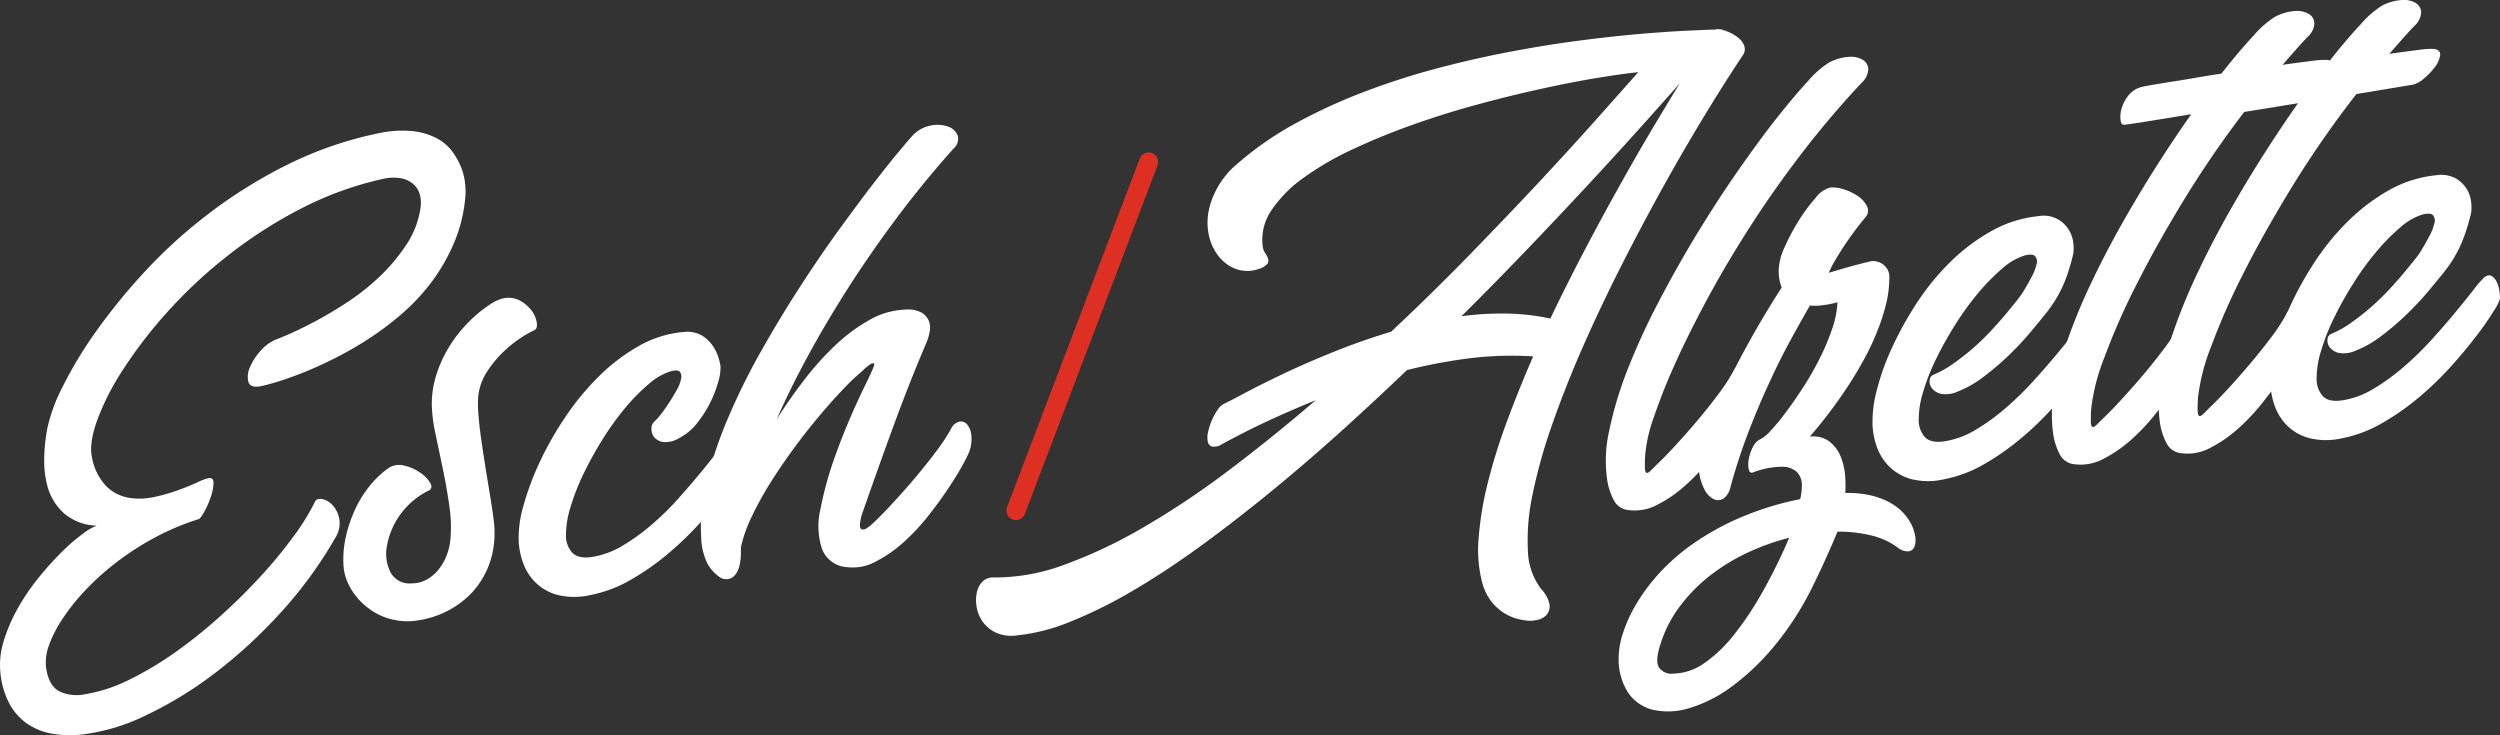
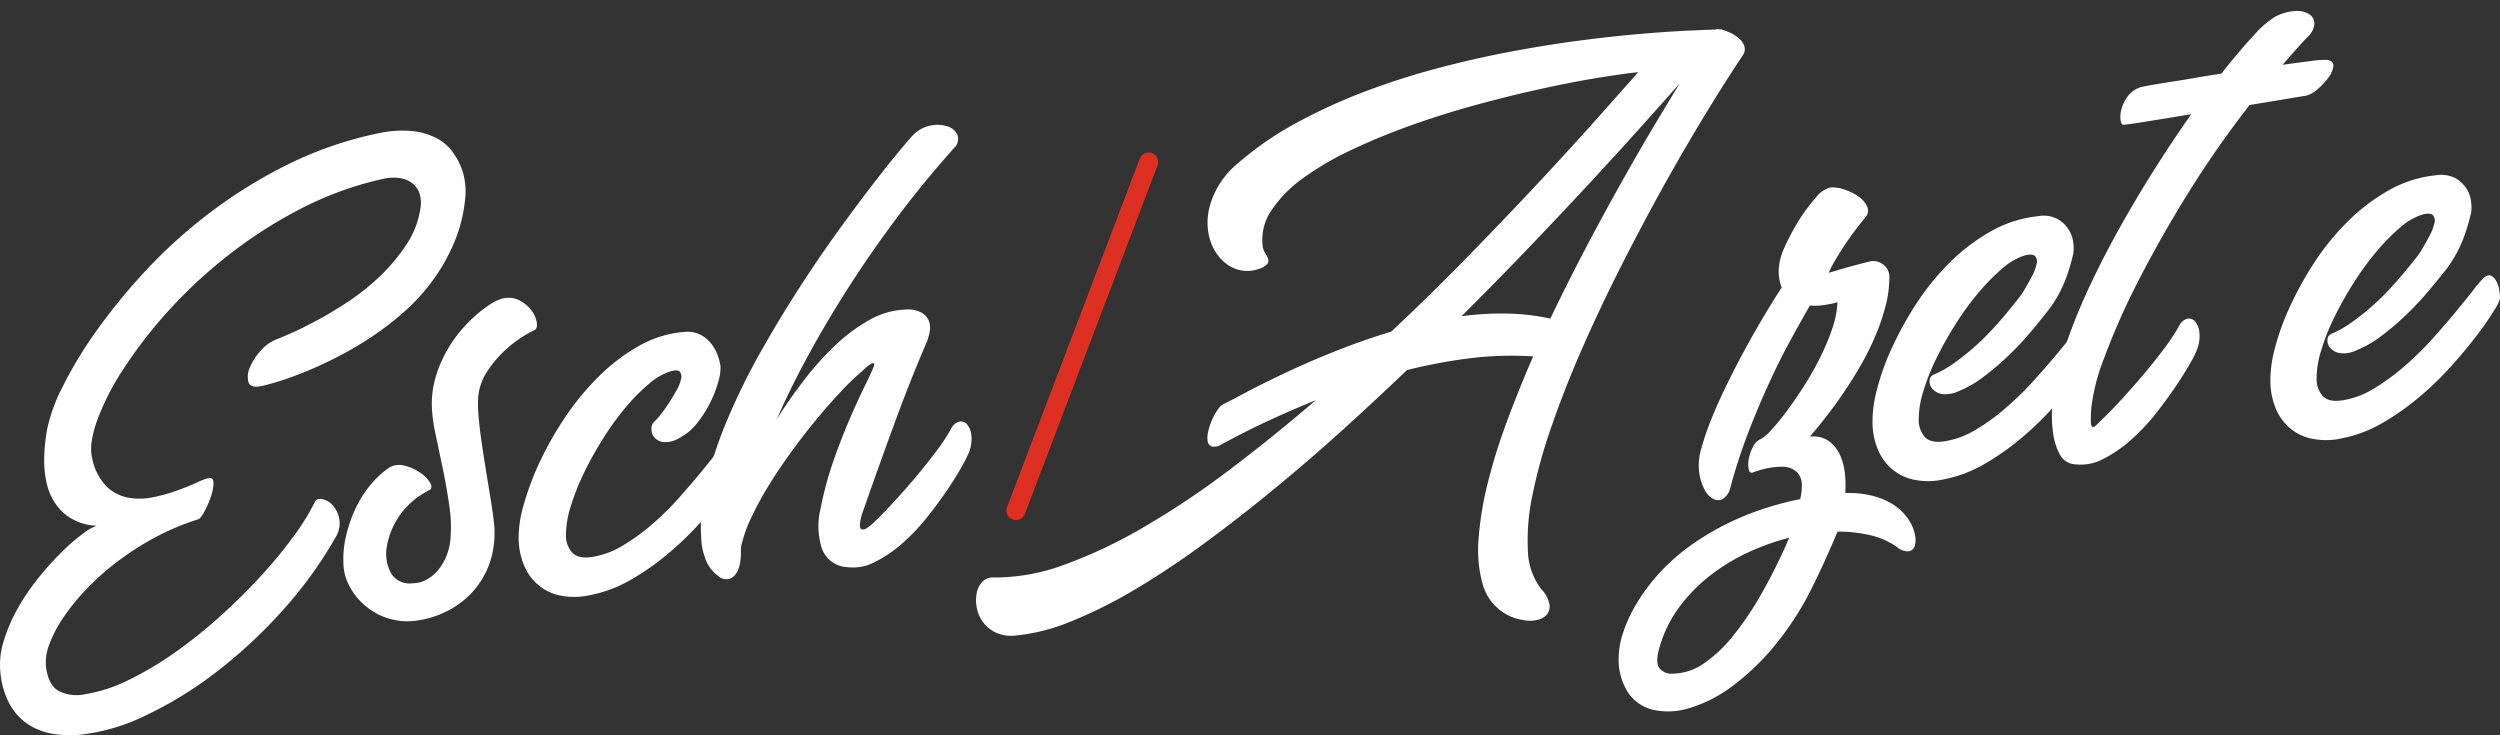
<svg xmlns="http://www.w3.org/2000/svg" width="448.116" height="131.778" viewBox="0 0 448.116 131.778">
  <rect x="0" y="0" width="448.116" height="131.778" fill="#333333" stroke="none" />
  <g id="Groupe_531" data-name="Groupe 531" transform="translate(-327.802 -190.552)">
    <g id="Groupe_464" data-name="Groupe 464" transform="translate(327.802 190.552)">
      <path id="Tracé_3956" data-name="Tracé 3956" d="M450.7,144.889a19.957,19.957,0,0,1,5.955-.383,12.3,12.3,0,0,1,4.259,1.2,8.5,8.5,0,0,1,2.83,2.29,13.032,13.032,0,0,1,1.675,2.906,11.355,11.355,0,0,1,.745,2.933,12.144,12.144,0,0,1,.055,2.4,26.891,26.891,0,0,1-1.976,8.177,33.572,33.572,0,0,1-3.958,6.98,36.17,36.17,0,0,1-5.332,5.763,53.583,53.583,0,0,1-6.092,4.6,64.429,64.429,0,0,1-6.2,3.548q-3.077,1.538-5.722,2.577c-1.771.7-3.316,1.237-4.642,1.634s-2.283.643-2.871.745c-1.169.205-1.866-.062-2.1-.779a3.979,3.979,0,0,1,.274-2.625,10.414,10.414,0,0,1,2-3.049,7.251,7.251,0,0,1,3.056-2.085c.205-.062.937-.376,2.208-.93s2.8-1.313,4.6-2.27,3.733-2.112,5.8-3.473a40.9,40.9,0,0,0,5.8-4.669,32.348,32.348,0,0,0,4.7-5.695,15.95,15.95,0,0,0,2.448-6.666,5.639,5.639,0,0,0-.2-2.29,3.828,3.828,0,0,0-1.21-1.791,4.615,4.615,0,0,0-2.215-.984,8.275,8.275,0,0,0-3.158.13,60.638,60.638,0,0,0-14.972,5.476,82.036,82.036,0,0,0-13.065,8.464,84.892,84.892,0,0,0-10.686,10.022,82.068,82.068,0,0,0-7.883,10.269,44.9,44.9,0,0,0-4.635,9.127q-1.466,4.153-.889,6.591a10.067,10.067,0,0,0,2.509,5.087,7.517,7.517,0,0,0,3.87,2.078,11.778,11.778,0,0,0,4.505-.048,30.07,30.07,0,0,0,4.423-1.231q2.061-.748,3.6-1.456a8.175,8.175,0,0,1,2.092-.759c.547-.048.807.273.773,1.012a8.623,8.623,0,0,1-.513,2.448,16.361,16.361,0,0,1-1.142,2.591c-.451.807-.8,1.258-1.046,1.326a45.189,45.189,0,0,0-7.835,3.3,49.94,49.94,0,0,0-6.755,4.348,46.393,46.393,0,0,0-5.517,4.916,37.762,37.762,0,0,0-4.089,5.045,21.969,21.969,0,0,0-2.5,4.738,9.132,9.132,0,0,0-.643,4.027c.273,2.2,1.019,3.651,2.242,4.389a7.14,7.14,0,0,0,4.868.588,27.373,27.373,0,0,0,7.807-2.57,60.168,60.168,0,0,0,8.238-4.909,87.26,87.26,0,0,0,8.081-6.474c2.618-2.352,5.045-4.758,7.267-7.178a83.408,83.408,0,0,0,5.866-7.11,40.781,40.781,0,0,0,3.849-6.221c.2-.451.643-.608,1.319-.492a3.422,3.422,0,0,1,1.88,1.121,4.984,4.984,0,0,1,1.176,2.447,4.805,4.805,0,0,1-.7,3.336,75.384,75.384,0,0,1-9.776,13.4,88.345,88.345,0,0,1-11.786,10.857A69.376,69.376,0,0,1,409,249.216a35.951,35.951,0,0,1-11.465,3.453,19.229,19.229,0,0,1-5.394-.144,11.425,11.425,0,0,1-4.41-1.75,10.482,10.482,0,0,1-3.179-3.521,14.655,14.655,0,0,1-1.655-5.442,14.159,14.159,0,0,1,.554-5.845,29.419,29.419,0,0,1,2.536-5.907,39.317,39.317,0,0,1,3.746-5.51,56.546,56.546,0,0,1,4.177-4.628,32.324,32.324,0,0,1,3.74-3.227,9.253,9.253,0,0,1,2.5-1.456,9.433,9.433,0,0,1-5.654-2.031,9.586,9.586,0,0,1-1.846-2.058,10.518,10.518,0,0,1-1.381-3.117,17.984,17.984,0,0,1-.547-4.41,31.6,31.6,0,0,1,.581-5.914,30.8,30.8,0,0,1,2.755-7.431A73.775,73.775,0,0,1,400,180.446a108.074,108.074,0,0,1,8.846-10.843,89.69,89.69,0,0,1,11.554-10.44,87.371,87.371,0,0,1,14.029-8.689A66.983,66.983,0,0,1,450.7,144.889Z" transform="translate(-382.802 -121.013)" fill="#fff" />
      <path id="Tracé_3957" data-name="Tracé 3957" d="M420.06,149.018a4.335,4.335,0,0,1,3.254.212,6.4,6.4,0,0,1,2.2,1.818,4.854,4.854,0,0,1,.971,2.215c.1.731-.061,1.183-.465,1.36a16.722,16.722,0,0,0-2.154,1.2,22.369,22.369,0,0,0-3.207,2.509,19.723,19.723,0,0,0-3.049,3.651,9.9,9.9,0,0,0-1.634,4.621,19.7,19.7,0,0,0,.027,2.817c.075,1.183.219,2.489.4,3.9.2,1.408.41,2.885.656,4.444s.478,3.029.711,4.416.43,2.646.615,3.8.3,2.03.362,2.625a17.124,17.124,0,0,1-.26,6.18,15.19,15.19,0,0,1-2.092,4.881,14.473,14.473,0,0,1-3.343,3.616A16.382,16.382,0,0,1,409,205.6a17.326,17.326,0,0,1-4.246,1.087,11.091,11.091,0,0,1-3.822-.157,10.848,10.848,0,0,1-3.74-1.477,12.366,12.366,0,0,1-2.81-2.393,11.544,11.544,0,0,1-1.846-2.953,8.691,8.691,0,0,1-.711-3.193,18.134,18.134,0,0,1,.451-4.95,24.639,24.639,0,0,1,1.648-4.84,19.868,19.868,0,0,1,2.639-4.246,16.534,16.534,0,0,1,3.418-3.206,3.5,3.5,0,0,1,2.776-.383,8.228,8.228,0,0,1,2.816,1.251,5.963,5.963,0,0,1,1.8,1.832q.544.974-.246,1.374a13.77,13.77,0,0,0-7.521,10.023,7.354,7.354,0,0,0,.711,4.738,3.872,3.872,0,0,0,3.842,1.873,5.249,5.249,0,0,0,2.53-.643,6.911,6.911,0,0,0,2.071-1.689,9.562,9.562,0,0,0,1.477-2.454,10.3,10.3,0,0,0,.752-2.967,25.028,25.028,0,0,0-.185-6.126q-.472-3.343-1.162-6.638c-.458-2.194-.9-4.287-1.313-6.269a27.055,27.055,0,0,1-.663-5.148,17.112,17.112,0,0,1,.677-4.977,21.827,21.827,0,0,1,1.819-4.417,24.13,24.13,0,0,1,2.523-3.753,26.713,26.713,0,0,1,2.81-2.912,22.824,22.824,0,0,1,2.612-2A7.929,7.929,0,0,1,420.06,149.018Z" transform="translate(-330.266 -95.423)" fill="#fff" />
      <path id="Tracé_3958" data-name="Tracé 3958" d="M426.128,149.712a5.225,5.225,0,0,1,3.07.615,6.094,6.094,0,0,1,1.948,1.791,7.6,7.6,0,0,1,1.053,2.126,9.435,9.435,0,0,1,.39,1.6,8.377,8.377,0,0,1-.362,2.66,20.286,20.286,0,0,1-1.409,3.733,20.992,20.992,0,0,1-2.345,3.726,9.721,9.721,0,0,1-3.213,2.735,4.745,4.745,0,0,1-2.933.752,2.544,2.544,0,0,1-1.627-.882,2.3,2.3,0,0,1-.479-1.552,1.566,1.566,0,0,1,.513-1.237,8.565,8.565,0,0,0,1.005-1.094,23.28,23.28,0,0,0,1.456-2.017c.506-.745.984-1.531,1.429-2.324a7.165,7.165,0,0,0,.875-2.106,1.591,1.591,0,0,0-.171-1.361c-.239-.294-.78-.342-1.607-.123a10.744,10.744,0,0,0-3.992,2.3,34.184,34.184,0,0,0-4.239,4.3,50.88,50.88,0,0,0-4.034,5.613,62.677,62.677,0,0,0-3.4,6.146,39.9,39.9,0,0,0-2.331,5.941,17.016,17.016,0,0,0-.834,4.991,4.5,4.5,0,0,0,1.135,3.241q1.108,1.138,3.562.759a15.153,15.153,0,0,0,5.558-2.078,36.975,36.975,0,0,0,5.387-3.945,51.1,51.1,0,0,0,4.909-4.9q2.3-2.6,4.15-4.875c1.224-1.511,2.27-2.817,3.118-3.917a15.517,15.517,0,0,1,1.8-2.065,1.6,1.6,0,0,1,1.436-.4,2.031,2.031,0,0,1,1.107.848,4,4,0,0,1,.615,1.634,4.759,4.759,0,0,1-.062,1.894,15.665,15.665,0,0,1-1.162,2.071,51.788,51.788,0,0,1-2.995,4.246q-1.918,2.5-4.54,5.4a58.8,58.8,0,0,1-5.743,5.524,44.526,44.526,0,0,1-6.659,4.656,23.26,23.26,0,0,1-7.247,2.741,12.793,12.793,0,0,1-5.927-.034,8.894,8.894,0,0,1-3.91-2.229A9.411,9.411,0,0,1,397.2,191.1a13.136,13.136,0,0,1-.786-3.931,20.546,20.546,0,0,1,.855-6.3,50.11,50.11,0,0,1,2.885-7.76,59.689,59.689,0,0,1,4.608-8.122,46.905,46.905,0,0,1,6.071-7.349,33.63,33.63,0,0,1,7.213-5.456A19.469,19.469,0,0,1,426.128,149.712Z" transform="translate(-303.443 -90.217)" fill="#fff" />
      <path id="Tracé_3959" data-name="Tracé 3959" d="M441.671,183.2q-3.046,7.107-5.873,14.829T430.3,213.4a9.5,9.5,0,0,0-.609,2.5c-.014.506.1.807.342.889a1.232,1.232,0,0,0,1-.3,8.489,8.489,0,0,0,1.272-1.053c1.012-.964,2.181-2.16,3.5-3.6s2.639-2.926,3.931-4.471,2.509-3.056,3.63-4.56a33.851,33.851,0,0,0,2.659-4.027,2.293,2.293,0,0,1,1.463-1.3,1.43,1.43,0,0,1,1.395.458,3.6,3.6,0,0,1,.786,1.942,6.607,6.607,0,0,1-.4,3.049,24.771,24.771,0,0,1-1.169,2.331c-.649,1.2-1.511,2.6-2.578,4.2s-2.3,3.282-3.678,5.025a37.5,37.5,0,0,1-4.444,4.717,23.248,23.248,0,0,1-4.943,3.391,8.44,8.44,0,0,1-5.025.964,5.088,5.088,0,0,1-4.533-3.282,13.094,13.094,0,0,1-.26-7.178,62.3,62.3,0,0,1,2.441-8.956c1.012-2.844,2.017-5.38,2.994-7.623s1.859-4.129,2.619-5.681,1.237-2.6,1.442-3.131c.164-.431.171-.67.021-.7a1.04,1.04,0,0,0-.649.225,6.532,6.532,0,0,0-.889.7c-.314.287-.547.506-.7.65a38.106,38.106,0,0,0-3.412,3.275q-2,2.092-4.218,4.751-2.236,2.666-4.478,5.715t-4.17,6.126a60.221,60.221,0,0,0-3.35,6.085,24.661,24.661,0,0,0-1.928,5.483c.007.123.007.253.007.376a3.942,3.942,0,0,0,0,.4c0,2.044-.383,3.473-1.155,4.273a2.008,2.008,0,0,1-2.8.164,6.851,6.851,0,0,1-2.065-2.352,11.451,11.451,0,0,1-1.107-4.82,31.573,31.573,0,0,1,1.018-10.029,75.924,75.924,0,0,1,3.835-11.287,117.5,117.5,0,0,1,5.8-11.745q3.333-5.907,6.9-11.438t7.1-10.412c2.359-3.241,4.478-6.1,6.385-8.566s3.5-4.458,4.8-5.989q1.938-2.328,2.345-2.68a5.943,5.943,0,0,1,3.179-1.552,5.764,5.764,0,0,1,2.94.246,2.754,2.754,0,0,1,1.661,1.552,2.234,2.234,0,0,1-.711,2.352q-5.415,6.061-10.166,12.409t-8.785,12.668q-4.02,6.307-7.254,12.279c-2.16,3.979-3.986,7.712-5.51,11.2,1.429-2.29,3.022-4.587,4.8-6.891a52.153,52.153,0,0,1,5.6-6.283,30.763,30.763,0,0,1,6.16-4.608,14.069,14.069,0,0,1,6.59-1.9,5.064,5.064,0,0,1,2.81.547,3.154,3.154,0,0,1,1.306,1.463,3.5,3.5,0,0,1,.164,1.914A9.271,9.271,0,0,1,441.671,183.2Z" transform="translate(-275.56 -121.894)" fill="#fff" />
      <g id="Groupe_462" data-name="Groupe 462" transform="translate(174.956)">
        <path id="Tracé_3960" data-name="Tracé 3960" d="M452.758,208.964c.609-.28,1.819-.9,3.644-1.88s4.081-2.106,6.761-3.391,5.715-2.611,9.072-3.972,6.885-2.612,10.57-3.726q7.486-7.025,14.316-14.049T509.7,168.765q5.732-6.163,10.186-11.171t7.206-8.108c-2.03.205-4.56.574-7.609,1.073s-6.385,1.162-10.009,1.962c-3.644.793-7.418,1.73-11.349,2.8s-7.78,2.277-11.568,3.623-7.37,2.824-10.727,4.4a53.076,53.076,0,0,0-8.771,5.1,22.659,22.659,0,0,0-5.709,5.784,9.311,9.311,0,0,0-1.586,6.4,2.73,2.73,0,0,0,.451,1.272,4.592,4.592,0,0,1,.526,1.032,1.1,1.1,0,0,1-.136.916,3.1,3.1,0,0,1-1.511.889,5.927,5.927,0,0,1-2.974.308,6.133,6.133,0,0,1-2.742-1.128,7.781,7.781,0,0,1-2.133-2.345,9.117,9.117,0,0,1-1.2-3.275,10.855,10.855,0,0,1,.041-3.938,14.262,14.262,0,0,1,1.19-3.459,14.941,14.941,0,0,1,1.819-2.837A13.537,13.537,0,0,1,455.116,166a58.245,58.245,0,0,1,10.549-7.343,100.7,100.7,0,0,1,12.3-5.654,132.726,132.726,0,0,1,13.181-4.232q6.737-1.784,13.236-2.994,6.512-1.23,12.456-1.989c3.959-.52,7.554-.9,10.8-1.176s6.016-.465,8.334-.567,3.979-.178,5-.2a.177.177,0,0,0,.1-.034.138.138,0,0,1,.082-.048,4.293,4.293,0,0,1,.649.062l.321-.027-.061.068a9.48,9.48,0,0,1,1.606.595,6.663,6.663,0,0,1,1.538,1.032,2.976,2.976,0,0,1,.909,1.354,1.851,1.851,0,0,1-.253,1.559q-3.271,4.892-7,11.034t-7.534,13q-3.8,6.871-7.479,14.138c-2.448,4.834-4.71,9.64-6.789,14.371s-3.883,9.339-5.435,13.79a94.389,94.389,0,0,0-3.466,12.367,38.943,38.943,0,0,0-.855,10.118,11.819,11.819,0,0,0,2.42,6.953,5.336,5.336,0,0,1,1.484,2.892,2.38,2.38,0,0,1-.622,1.764,3.093,3.093,0,0,1-1.648.841,5.72,5.72,0,0,1-1.654.13,12.283,12.283,0,0,1-1.784-.321,8.231,8.231,0,0,1-2.379-1.005,9.172,9.172,0,0,1-2.332-2.072,9.51,9.51,0,0,1-1.709-3.562,23.633,23.633,0,0,1-.595-7.951,59,59,0,0,1,1.62-9.742,102.144,102.144,0,0,1,3.418-10.986q2.133-5.763,4.724-11.732a60.235,60.235,0,0,0-11.37.335,93.785,93.785,0,0,0-11.253,2.119q-6.235,5.968-12.593,11.684-6.378,5.712-12.7,10.843T447.9,234.964q-6.122,4.4-11.834,7.719a82.743,82.743,0,0,1-10.884,5.346,34.443,34.443,0,0,1-9.551,2.42,6.638,6.638,0,0,1-3.63-.485,6.047,6.047,0,0,1-2.345-1.88,6.344,6.344,0,0,1-1.128-2.571,6.927,6.927,0,0,1-.021-2.653,4.021,4.021,0,0,1,1.005-2.03,2.6,2.6,0,0,1,1.976-.773,35.606,35.606,0,0,0,12.8-2.311,86.514,86.514,0,0,0,14.316-6.8,151.442,151.442,0,0,0,15.2-10.173q7.752-5.856,15.471-12.484-3.395,1.374-6.262,2.666c-1.928.855-3.617,1.654-5.08,2.372s-2.666,1.354-3.624,1.853-1.565.827-1.846.991a2.451,2.451,0,0,1-1.818.41,1.138,1.138,0,0,1-.732-.95,4.248,4.248,0,0,1,.1-1.771,11.029,11.029,0,0,1,.684-2.058,9.968,9.968,0,0,1,1-1.8A3.091,3.091,0,0,1,452.758,208.964Zm81.78-57.482q-3.1,3.507-7.294,8.177t-9.209,10.077q-5.024,5.415-10.747,11.39T495.4,193.233a53.592,53.592,0,0,1,8.122-.479,39.772,39.772,0,0,1,7.807.9q3.066-6.4,6.331-12.607t6.358-11.7q3.077-5.507,5.811-10.084T534.537,151.482Z" transform="translate(-408.393 -136.548)" fill="#fff" />
-         <path id="Tracé_3961" data-name="Tracé 3961" d="M470.758,147.132q-5.537,5.9-10.542,12.395t-9.25,13.085q-4.256,6.594-7.671,12.908c-2.276,4.2-4.246,8.122-5.873,11.752a103.252,103.252,0,0,0-3.869,9.688,27.294,27.294,0,0,0-1.566,6.632,23.074,23.074,0,0,0-.075,2.618c.021.526.13.807.3.841s.41-.068.7-.356l1.073-1.073c1.019-.957,2.188-2.16,3.507-3.6s2.639-2.933,3.931-4.471,2.5-3.056,3.623-4.567a34.9,34.9,0,0,0,2.666-4.027,2.288,2.288,0,0,1,1.463-1.3,1.42,1.42,0,0,1,1.395.458,3.559,3.559,0,0,1,.78,1.942,6.561,6.561,0,0,1-.39,3.042,15.042,15.042,0,0,1-1.142,2.331c-.663,1.2-1.538,2.612-2.612,4.211s-2.3,3.282-3.671,5.032a36.928,36.928,0,0,1-4.458,4.7,22.846,22.846,0,0,1-4.929,3.391,8.569,8.569,0,0,1-5.032.978,3.3,3.3,0,0,1-2.687-1.62,11.2,11.2,0,0,1-1.237-3.562,24.008,24.008,0,0,1,.321-9.059,67.13,67.13,0,0,1,3.309-11.007,121.784,121.784,0,0,1,5.5-11.991q3.21-6.163,6.789-12.087c2.4-3.931,4.813-7.671,7.274-11.212s4.779-6.714,6.96-9.5q3.3-4.174,5.8-6.878a16.674,16.674,0,0,1,3.787-3.329,8.894,8.894,0,0,1,3.61-1.019,4.149,4.149,0,0,1,2.488.581,1.973,1.973,0,0,1,.916,1.7A3.5,3.5,0,0,1,470.758,147.132Z" transform="translate(-312.023 -132.294)" fill="#fff" />
        <path id="Tracé_3962" data-name="Tracé 3962" d="M463.171,145.931a6.154,6.154,0,0,1,2.5.356,9.177,9.177,0,0,1,2.53,1.237,4.522,4.522,0,0,1,1.566,1.8,1.718,1.718,0,0,1-.28,1.921,62.163,62.163,0,0,0-4.109,5.572c-1.026,1.62-1.737,2.817-2.119,3.589l.055-.007a6.522,6.522,0,0,0-.424.807c.041-.007.779-.212,2.2-.636s3.186-.9,5.278-1.408a2.865,2.865,0,0,1,2.236.54,2.765,2.765,0,0,1,1.149,2.509,19.8,19.8,0,0,1-.649,4.868,37.31,37.31,0,0,1-1.641,4.936,45.88,45.88,0,0,1-2.263,4.758c-.848,1.525-1.709,2.988-2.6,4.362a85.016,85.016,0,0,1-7.1,9.448,4.9,4.9,0,0,1,3.487.855,6.5,6.5,0,0,1,2,2.6,11.552,11.552,0,0,1,.834,3.412,21.7,21.7,0,0,1,.041,3.234,19.5,19.5,0,0,1,3.446.219,14.415,14.415,0,0,1,3.261.889,10.85,10.85,0,0,1,2.8,1.627,9.15,9.15,0,0,1,2.112,2.482,7.277,7.277,0,0,1,.9,2.468,3.716,3.716,0,0,1-.116,1.935,1.341,1.341,0,0,1-1.1.848,3.076,3.076,0,0,1-2.037-.779,13.428,13.428,0,0,0-4.67-2.092,24.791,24.791,0,0,0-5.989-.663q-2.317,5.5-4.232,9.346a53.909,53.909,0,0,1-7.028,11.068,43.352,43.352,0,0,1-7.76,7.4,24.532,24.532,0,0,1-7.548,3.815,12.563,12.563,0,0,1-6.474.308,7.539,7.539,0,0,1-4.519-3.117,11.1,11.1,0,0,1-1.655-6.529,14.262,14.262,0,0,1,.759-4.1,25.423,25.423,0,0,1,2.324-5.114,34.1,34.1,0,0,1,4.109-5.551,36.337,36.337,0,0,1,6.139-5.367,48.122,48.122,0,0,1,8.361-4.642,54.514,54.514,0,0,1,10.836-3.35,10.581,10.581,0,0,0,.294-2.413,3.4,3.4,0,0,0-.745-2.29,3.691,3.691,0,0,0-2.646-1.1,14.547,14.547,0,0,0-5.4,1.039c-.376.123-.616-.082-.738-.6a4.93,4.93,0,0,1,.027-1.894,7.8,7.8,0,0,1,.773-2.16,2.85,2.85,0,0,1,1.429-1.388,6.693,6.693,0,0,0,1.682-1.429,36.008,36.008,0,0,0,2.673-3.227c1-1.313,2.03-2.8,3.1-4.451a53.244,53.244,0,0,0,2.96-5.141,40.36,40.36,0,0,0,2.27-5.326,17.033,17.033,0,0,0,1-4.909,14.632,14.632,0,0,1-1.5.356c-.465.082-1.005.164-1.613.232a9.04,9.04,0,0,1-1.826-.007q-1.681,2.923-3.568,6.379t-3.767,7.568q-1.9,4.1-3.705,8.806a98.812,98.812,0,0,0-3.261,10.036,3.252,3.252,0,0,1-1.162,1.791,1.735,1.735,0,0,1-1.682.178,3.73,3.73,0,0,1-1.675-1.627,9.2,9.2,0,0,1-1.067-3.548,10.312,10.312,0,0,1,.424-3.945,45.12,45.12,0,0,1,1.825-5.339q1.169-2.912,2.762-6.153c1.053-2.154,2.147-4.28,3.282-6.358s2.263-4.061,3.4-5.961q1.681-2.82,3.131-5.025a8.555,8.555,0,0,1-.424-1.586,8.345,8.345,0,0,1-.082-2.01,10.942,10.942,0,0,1,1.087-3.767,37.019,37.019,0,0,1,2.5-4.676,29.324,29.324,0,0,1,3.008-4.054A4.834,4.834,0,0,1,463.171,145.931Zm-7.377,62.781a42.69,42.69,0,0,0-7.295,2.6,34.932,34.932,0,0,0-6.727,4.061,29.346,29.346,0,0,0-5.517,5.565A22.3,22.3,0,0,0,432.666,228c-.615,1.942-.67,3.275-.164,4.02a2.735,2.735,0,0,0,2.543,1.046,9.982,9.982,0,0,0,5.538-1.88,24.581,24.581,0,0,0,5.251-4.991,56.293,56.293,0,0,0,4.9-7.26q2.359-4.123,4.444-8.758Z" transform="translate(-310.056 -112.32)" fill="#fff" />
        <path id="Tracé_3963" data-name="Tracé 3963" d="M461.632,146.706a5.209,5.209,0,0,1,5.428,2.42,5.47,5.47,0,0,1,.827,2.345,7.681,7.681,0,0,1,.007,1.948,36.019,36.019,0,0,1-1.306,4.4,22.153,22.153,0,0,1-3.275,5.88q-1.251,1.6-3.042,3.733a52.521,52.521,0,0,1-3.952,4.218,45.81,45.81,0,0,1-4.485,3.822,18.553,18.553,0,0,1-4.533,2.618,5.222,5.222,0,0,1-3.056.478,3,3,0,0,1-1.668-.978,1.959,1.959,0,0,1-.437-1.429,1.141,1.141,0,0,1,.629-1.005,18.178,18.178,0,0,0,3.7-2.078,44.936,44.936,0,0,0,3.589-2.83,44.085,44.085,0,0,0,3.227-3.152c1-1.08,1.894-2.092,2.666-3.029s1.415-1.716,1.9-2.338.793-1.039.9-1.21c.588-.964,1.121-1.894,1.6-2.8a8.675,8.675,0,0,0,.943-2.372,1.518,1.518,0,0,0-.246-1.47c-.308-.314-.923-.362-1.839-.137a10.973,10.973,0,0,0-3.992,2.3,37.487,37.487,0,0,0-4.266,4.314,50.479,50.479,0,0,0-4.1,5.613,62.9,62.9,0,0,0-3.467,6.16,38.341,38.341,0,0,0-2.365,5.941,16.713,16.713,0,0,0-.834,4.984,4.628,4.628,0,0,0,1.1,3.254c.725.752,1.9,1.012,3.542.752a15.327,15.327,0,0,0,5.579-2.071,37.347,37.347,0,0,0,5.483-3.993,57.3,57.3,0,0,0,5.031-4.943q2.359-2.615,4.266-4.916c1.278-1.538,2.345-2.878,3.206-3.993a17.583,17.583,0,0,1,1.839-2.106c.513-.4.95-.485,1.32-.26a2.452,2.452,0,0,1,.909,1.053,5.083,5.083,0,0,1,.485,1.62,10.381,10.381,0,0,1,.116,1.395,8.639,8.639,0,0,1-1.094,2.16,50.671,50.671,0,0,1-2.981,4.314q-1.918,2.543-4.533,5.462a55.61,55.61,0,0,1-5.743,5.586,44.8,44.8,0,0,1-6.679,4.724,23.065,23.065,0,0,1-7.274,2.769,12.527,12.527,0,0,1-5.927-.027,8.946,8.946,0,0,1-3.917-2.229,9.529,9.529,0,0,1-2.222-3.514,13.165,13.165,0,0,1-.786-3.924,22.022,22.022,0,0,1,.766-6.269,43.243,43.243,0,0,1,2.734-7.637,62.478,62.478,0,0,1,4.458-8.026,44.569,44.569,0,0,1,5.975-7.308,34.727,34.727,0,0,1,7.315-5.517A21.531,21.531,0,0,1,461.632,146.706Z" transform="translate(-271.216 -107.96)" fill="#fff" />
        <path id="Tracé_3964" data-name="Tracé 3964" d="M482.44,145.929c-.772.807-1.531,1.627-2.277,2.482s-1.484,1.682-2.208,2.523q3.025-.431,5.25-.7a15.909,15.909,0,0,1,2.735-.185c.82.137,1.189.52,1.107,1.169a4.542,4.542,0,0,1-.929,2.085,12.1,12.1,0,0,1-1.969,2.058,4.786,4.786,0,0,1-1.975,1.1l-10.139,1.682a183.686,183.686,0,0,0-11.41,16.422q-5.127,8.358-8.853,15.745a120.551,120.551,0,0,0-5.811,13.215,35.774,35.774,0,0,0-2.29,8.86,21.9,21.9,0,0,0-.082,2.618q.041.779.307.841c.171.048.4-.068.7-.355s.649-.649,1.08-1.073q1.518-1.436,3.5-3.6t3.931-4.464q1.938-2.318,3.63-4.567a35.342,35.342,0,0,0,2.659-4.027,2.306,2.306,0,0,1,1.463-1.306,1.44,1.44,0,0,1,1.395.465,3.61,3.61,0,0,1,.786,1.942,6.663,6.663,0,0,1-.4,3.042,14.411,14.411,0,0,1-1.142,2.331c-.67,1.2-1.538,2.611-2.612,4.211s-2.3,3.282-3.678,5.025a36.959,36.959,0,0,1-4.444,4.71,23.228,23.228,0,0,1-4.936,3.391,8.57,8.57,0,0,1-5.025.978,3.329,3.329,0,0,1-2.7-1.62,11.378,11.378,0,0,1-1.224-3.562,23.216,23.216,0,0,1,.1-7.759,55.769,55.769,0,0,1,2.407-9.277,102.806,102.806,0,0,1,4.232-10.234q2.523-5.322,5.476-10.556,2.964-5.251,6.153-10.276t6.331-9.469q-2.338.369-4.41.725-2.082.328-3.719.595c-1.094.185-1.989.315-2.68.41s-1.107.15-1.238.157c-.342.034-.547-.253-.629-.868a5.2,5.2,0,0,1,.226-2.14,6.769,6.769,0,0,1,1.265-2.338,4.351,4.351,0,0,1,2.475-1.47c.253-.062.82-.178,1.7-.328s1.955-.328,3.213-.533q1.9-.277,4.252-.69t4.95-.8q3.281-4.174,5.825-6.871a16.815,16.815,0,0,1,3.822-3.336,8.863,8.863,0,0,1,3.61-1.019,4.161,4.161,0,0,1,2.5.581,1.982,1.982,0,0,1,.909,1.7A3.529,3.529,0,0,1,482.44,145.929Z" transform="translate(-243.764 -139.316)" fill="#fff" />
-         <path id="Tracé_3965" data-name="Tracé 3965" d="M485.235,145.641c-.766.807-1.524,1.627-2.276,2.482-.738.834-1.477,1.682-2.2,2.523q3.025-.431,5.251-.7a15.156,15.156,0,0,1,2.734-.185c.814.137,1.19.513,1.108,1.169a4.609,4.609,0,0,1-.943,2.085,11.545,11.545,0,0,1-1.962,2.058,4.8,4.8,0,0,1-1.962,1.1l-10.146,1.682a183.555,183.555,0,0,0-11.41,16.422q-5.128,8.358-8.853,15.745a121.9,121.9,0,0,0-5.818,13.215,36.091,36.091,0,0,0-2.29,8.853,25.5,25.5,0,0,0-.082,2.625c.034.52.13.793.314.841s.4-.075.7-.356l1.073-1.073q1.518-1.436,3.507-3.6t3.924-4.471q1.948-2.307,3.637-4.56a33.408,33.408,0,0,0,2.653-4.027,2.3,2.3,0,0,1,1.47-1.306,1.439,1.439,0,0,1,1.395.465,3.559,3.559,0,0,1,.78,1.942,6.566,6.566,0,0,1-.39,3.042,14.429,14.429,0,0,1-1.142,2.331c-.67,1.2-1.538,2.612-2.612,4.2q-1.61,2.42-3.678,5.032a36.957,36.957,0,0,1-4.444,4.711,23.4,23.4,0,0,1-4.936,3.391,8.5,8.5,0,0,1-5.025.971,3.287,3.287,0,0,1-2.7-1.62,11.442,11.442,0,0,1-1.238-3.555,23.625,23.625,0,0,1,.11-7.76,55.122,55.122,0,0,1,2.406-9.277,101.314,101.314,0,0,1,4.232-10.234c1.682-3.548,3.507-7.076,5.469-10.556q2.963-5.251,6.16-10.275t6.324-9.469q-2.328.369-4.41.725c-1.381.219-2.625.417-3.719.595s-1.983.314-2.673.41-1.114.144-1.238.157c-.342.034-.547-.253-.636-.875a5.188,5.188,0,0,1,.226-2.133,6.8,6.8,0,0,1,1.271-2.338,4.293,4.293,0,0,1,2.475-1.47c.246-.062.814-.178,1.7-.328s1.948-.328,3.213-.533,2.68-.417,4.253-.69,3.227-.533,4.95-.8q3.281-4.174,5.825-6.871a17.085,17.085,0,0,1,3.822-3.343,8.957,8.957,0,0,1,3.6-1.012,4.163,4.163,0,0,1,2.5.574,1.993,1.993,0,0,1,.916,1.7A3.513,3.513,0,0,1,485.235,145.641Z" transform="translate(-227.423 -140.997)" fill="#fff" />
        <path id="Tracé_3966" data-name="Tracé 3966" d="M472.065,145.635a5.6,5.6,0,0,1,3.446.533,5.737,5.737,0,0,1,1.99,1.88,5.607,5.607,0,0,1,.82,2.352,8.357,8.357,0,0,1,.007,1.948,37.323,37.323,0,0,1-1.313,4.4,22.165,22.165,0,0,1-3.268,5.886q-1.251,1.59-3.049,3.733a52.559,52.559,0,0,1-3.951,4.218,46.657,46.657,0,0,1-4.471,3.822,19.073,19.073,0,0,1-4.54,2.618,5.228,5.228,0,0,1-3.056.478,2.92,2.92,0,0,1-1.668-.984,1.913,1.913,0,0,1-.437-1.429,1.115,1.115,0,0,1,.636-1,18.843,18.843,0,0,0,3.692-2.078,44.019,44.019,0,0,0,3.582-2.83c1.156-1.019,2.229-2.072,3.234-3.152s1.887-2.092,2.666-3.035,1.415-1.709,1.9-2.331.793-1.039.9-1.217c.581-.957,1.121-1.887,1.6-2.8a9.278,9.278,0,0,0,.943-2.379,1.54,1.54,0,0,0-.239-1.463q-.472-.472-1.846-.144a11.045,11.045,0,0,0-3.993,2.3,36.424,36.424,0,0,0-4.259,4.314,49.911,49.911,0,0,0-4.1,5.613,62.963,62.963,0,0,0-3.466,6.16,36.893,36.893,0,0,0-2.365,5.941,16.726,16.726,0,0,0-.834,4.984,4.64,4.64,0,0,0,1.1,3.254c.725.752,1.894,1.005,3.541.752a15.253,15.253,0,0,0,5.579-2.078,38.2,38.2,0,0,0,5.483-3.993,57.247,57.247,0,0,0,5.039-4.936c1.566-1.743,2.987-3.377,4.259-4.922s2.345-2.871,3.206-3.986a18.1,18.1,0,0,1,1.832-2.113c.52-.39.957-.478,1.327-.26a2.473,2.473,0,0,1,.909,1.06,5.1,5.1,0,0,1,.485,1.613,9.309,9.309,0,0,1,.109,1.4,8.137,8.137,0,0,1-1.094,2.153,48.086,48.086,0,0,1-2.981,4.314c-1.278,1.689-2.783,3.521-4.526,5.469a57.741,57.741,0,0,1-5.736,5.585,45.427,45.427,0,0,1-6.693,4.724,23.132,23.132,0,0,1-7.267,2.769,12.606,12.606,0,0,1-5.927-.034,8.841,8.841,0,0,1-3.924-2.229,9.4,9.4,0,0,1-2.215-3.514,13.084,13.084,0,0,1-.786-3.924,21.7,21.7,0,0,1,.759-6.262,43.586,43.586,0,0,1,2.748-7.643,59.91,59.91,0,0,1,4.451-8.019,44.56,44.56,0,0,1,5.975-7.308,34.956,34.956,0,0,1,7.308-5.524A21.553,21.553,0,0,1,472.065,145.635Z" transform="translate(-210.336 -114.225)" fill="#fff" />
      </g>
      <g id="Groupe_463" data-name="Groupe 463" transform="translate(180.404 27.318)">
        <path id="Tracé_3967" data-name="Tracé 3967" d="M410.9,210.888a1.706,1.706,0,0,1-1.6-2.318L433.086,146.1a1.707,1.707,0,1,1,3.193,1.21l-23.784,62.473A1.706,1.706,0,0,1,410.9,210.888Z" transform="translate(-409.19 -144.992)" fill="#dd3022" />
      </g>
    </g>
  </g>
</svg>